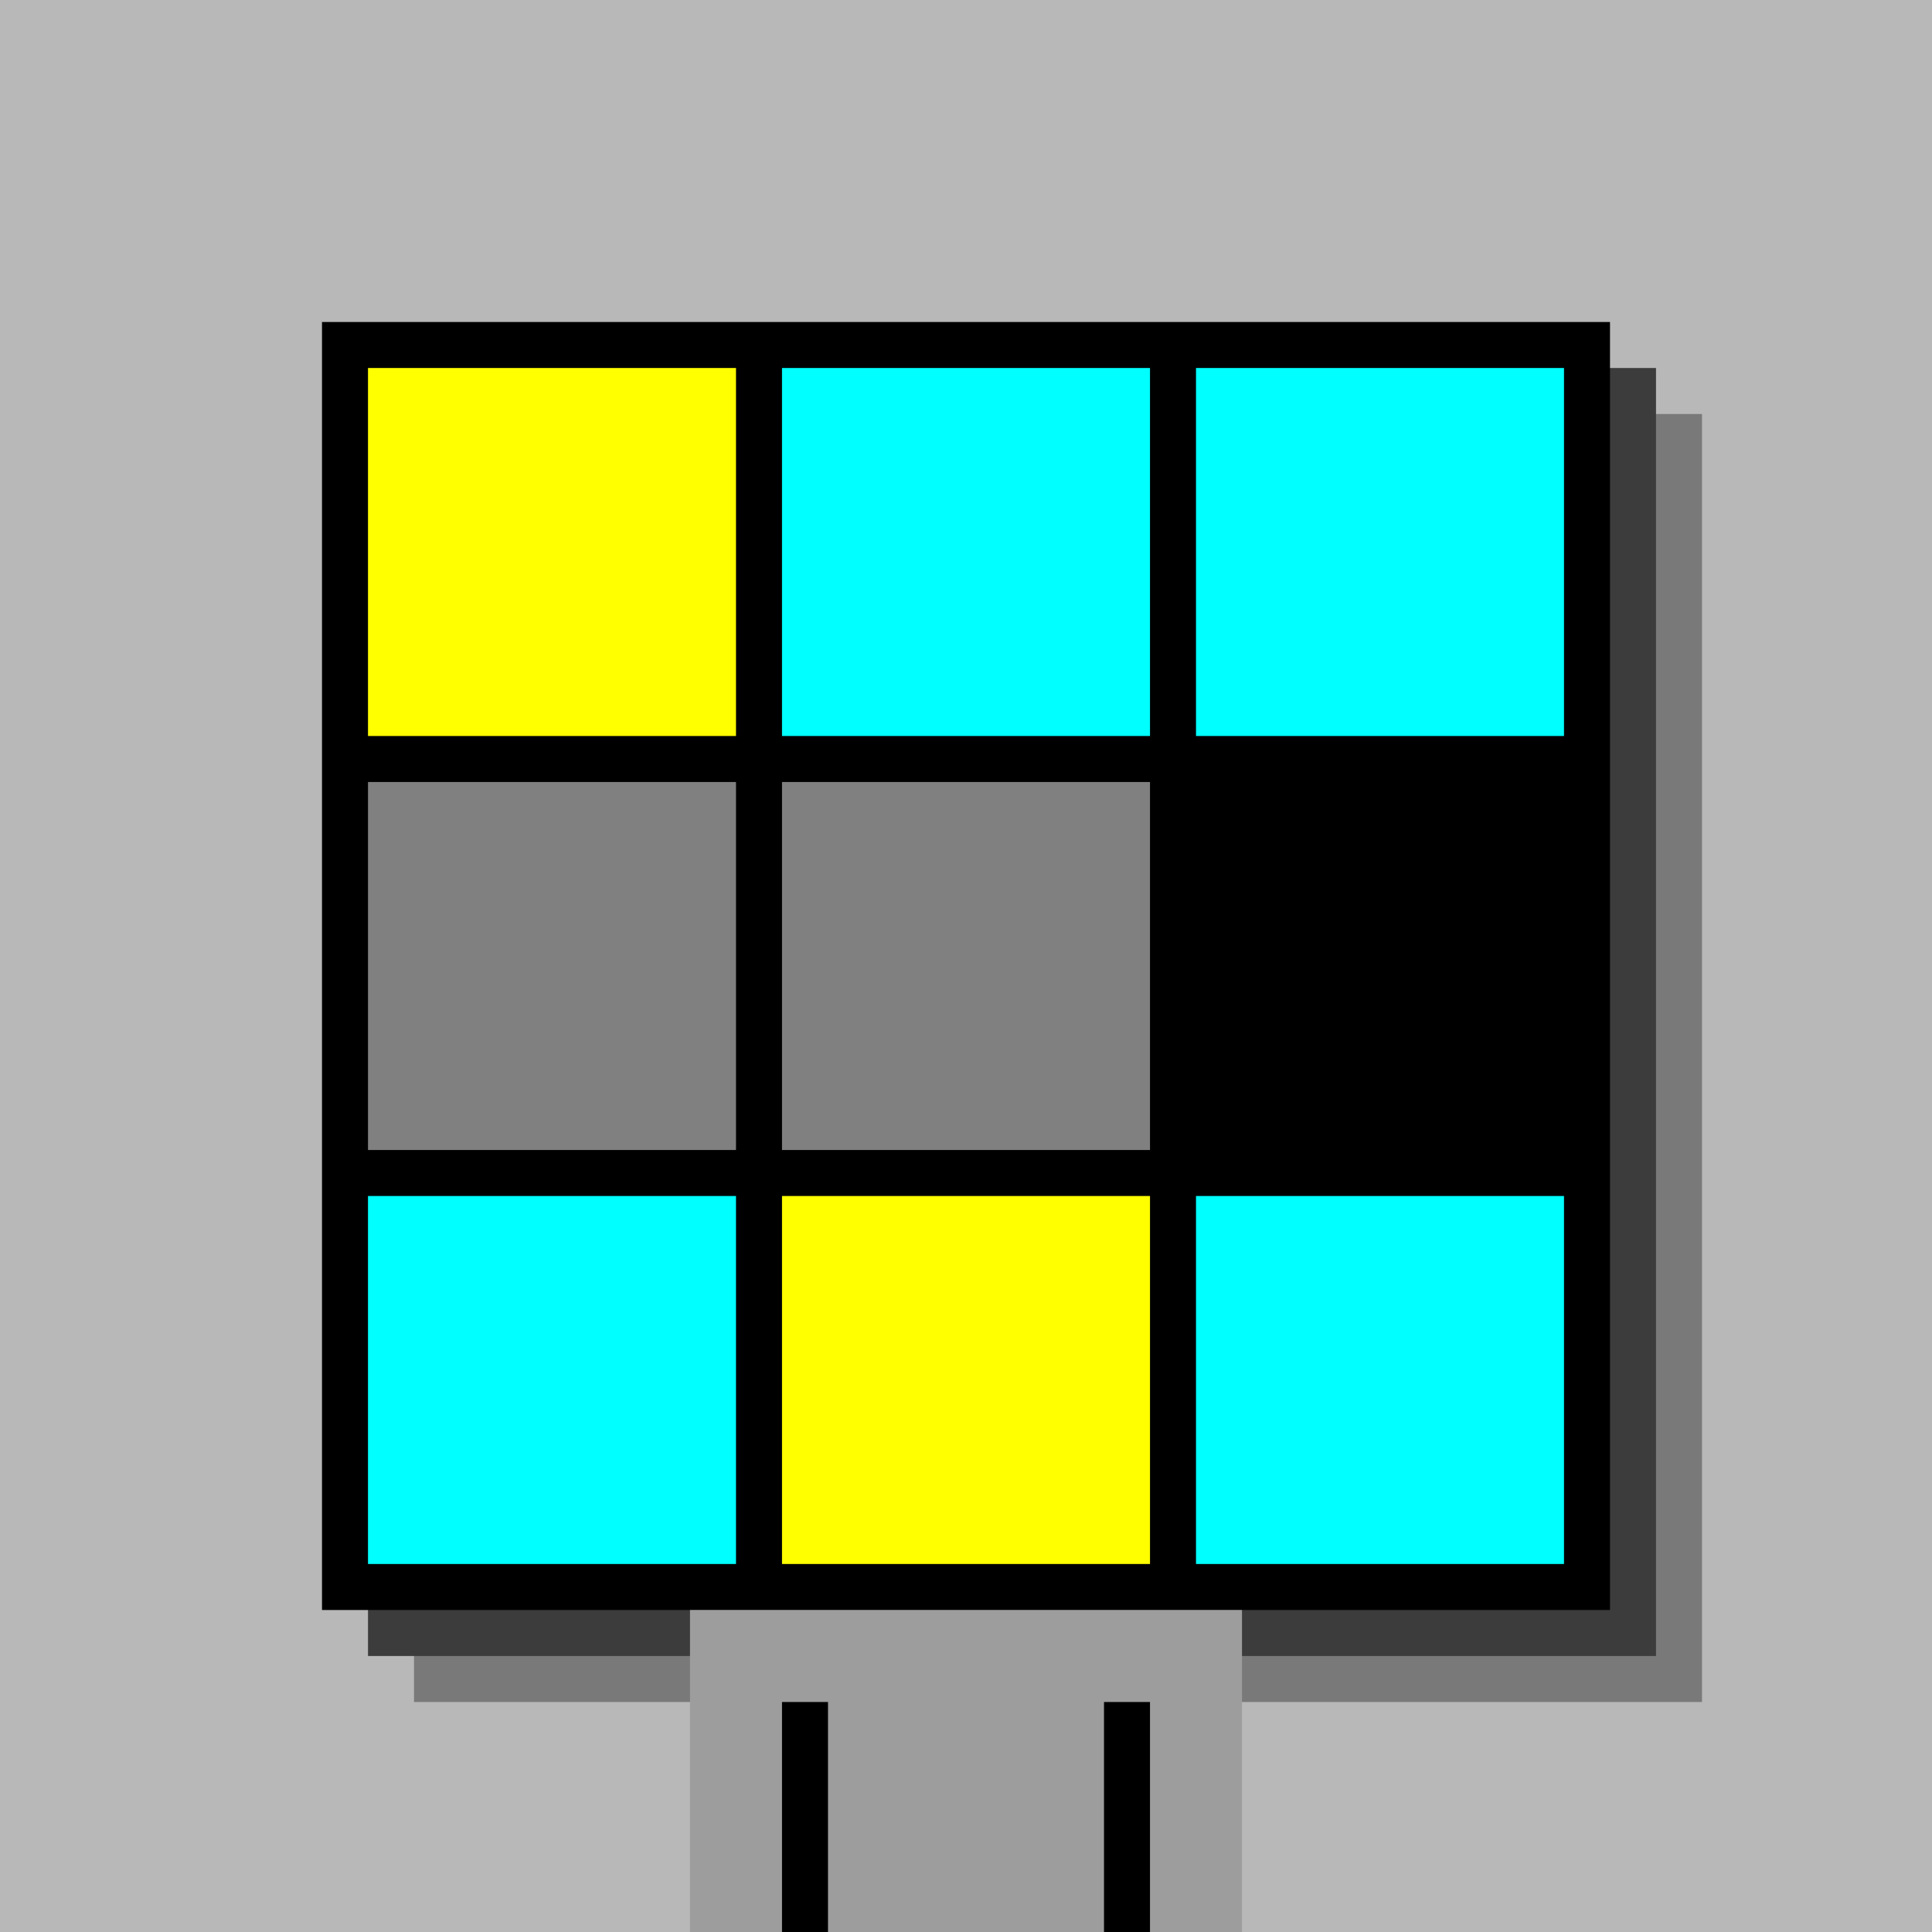
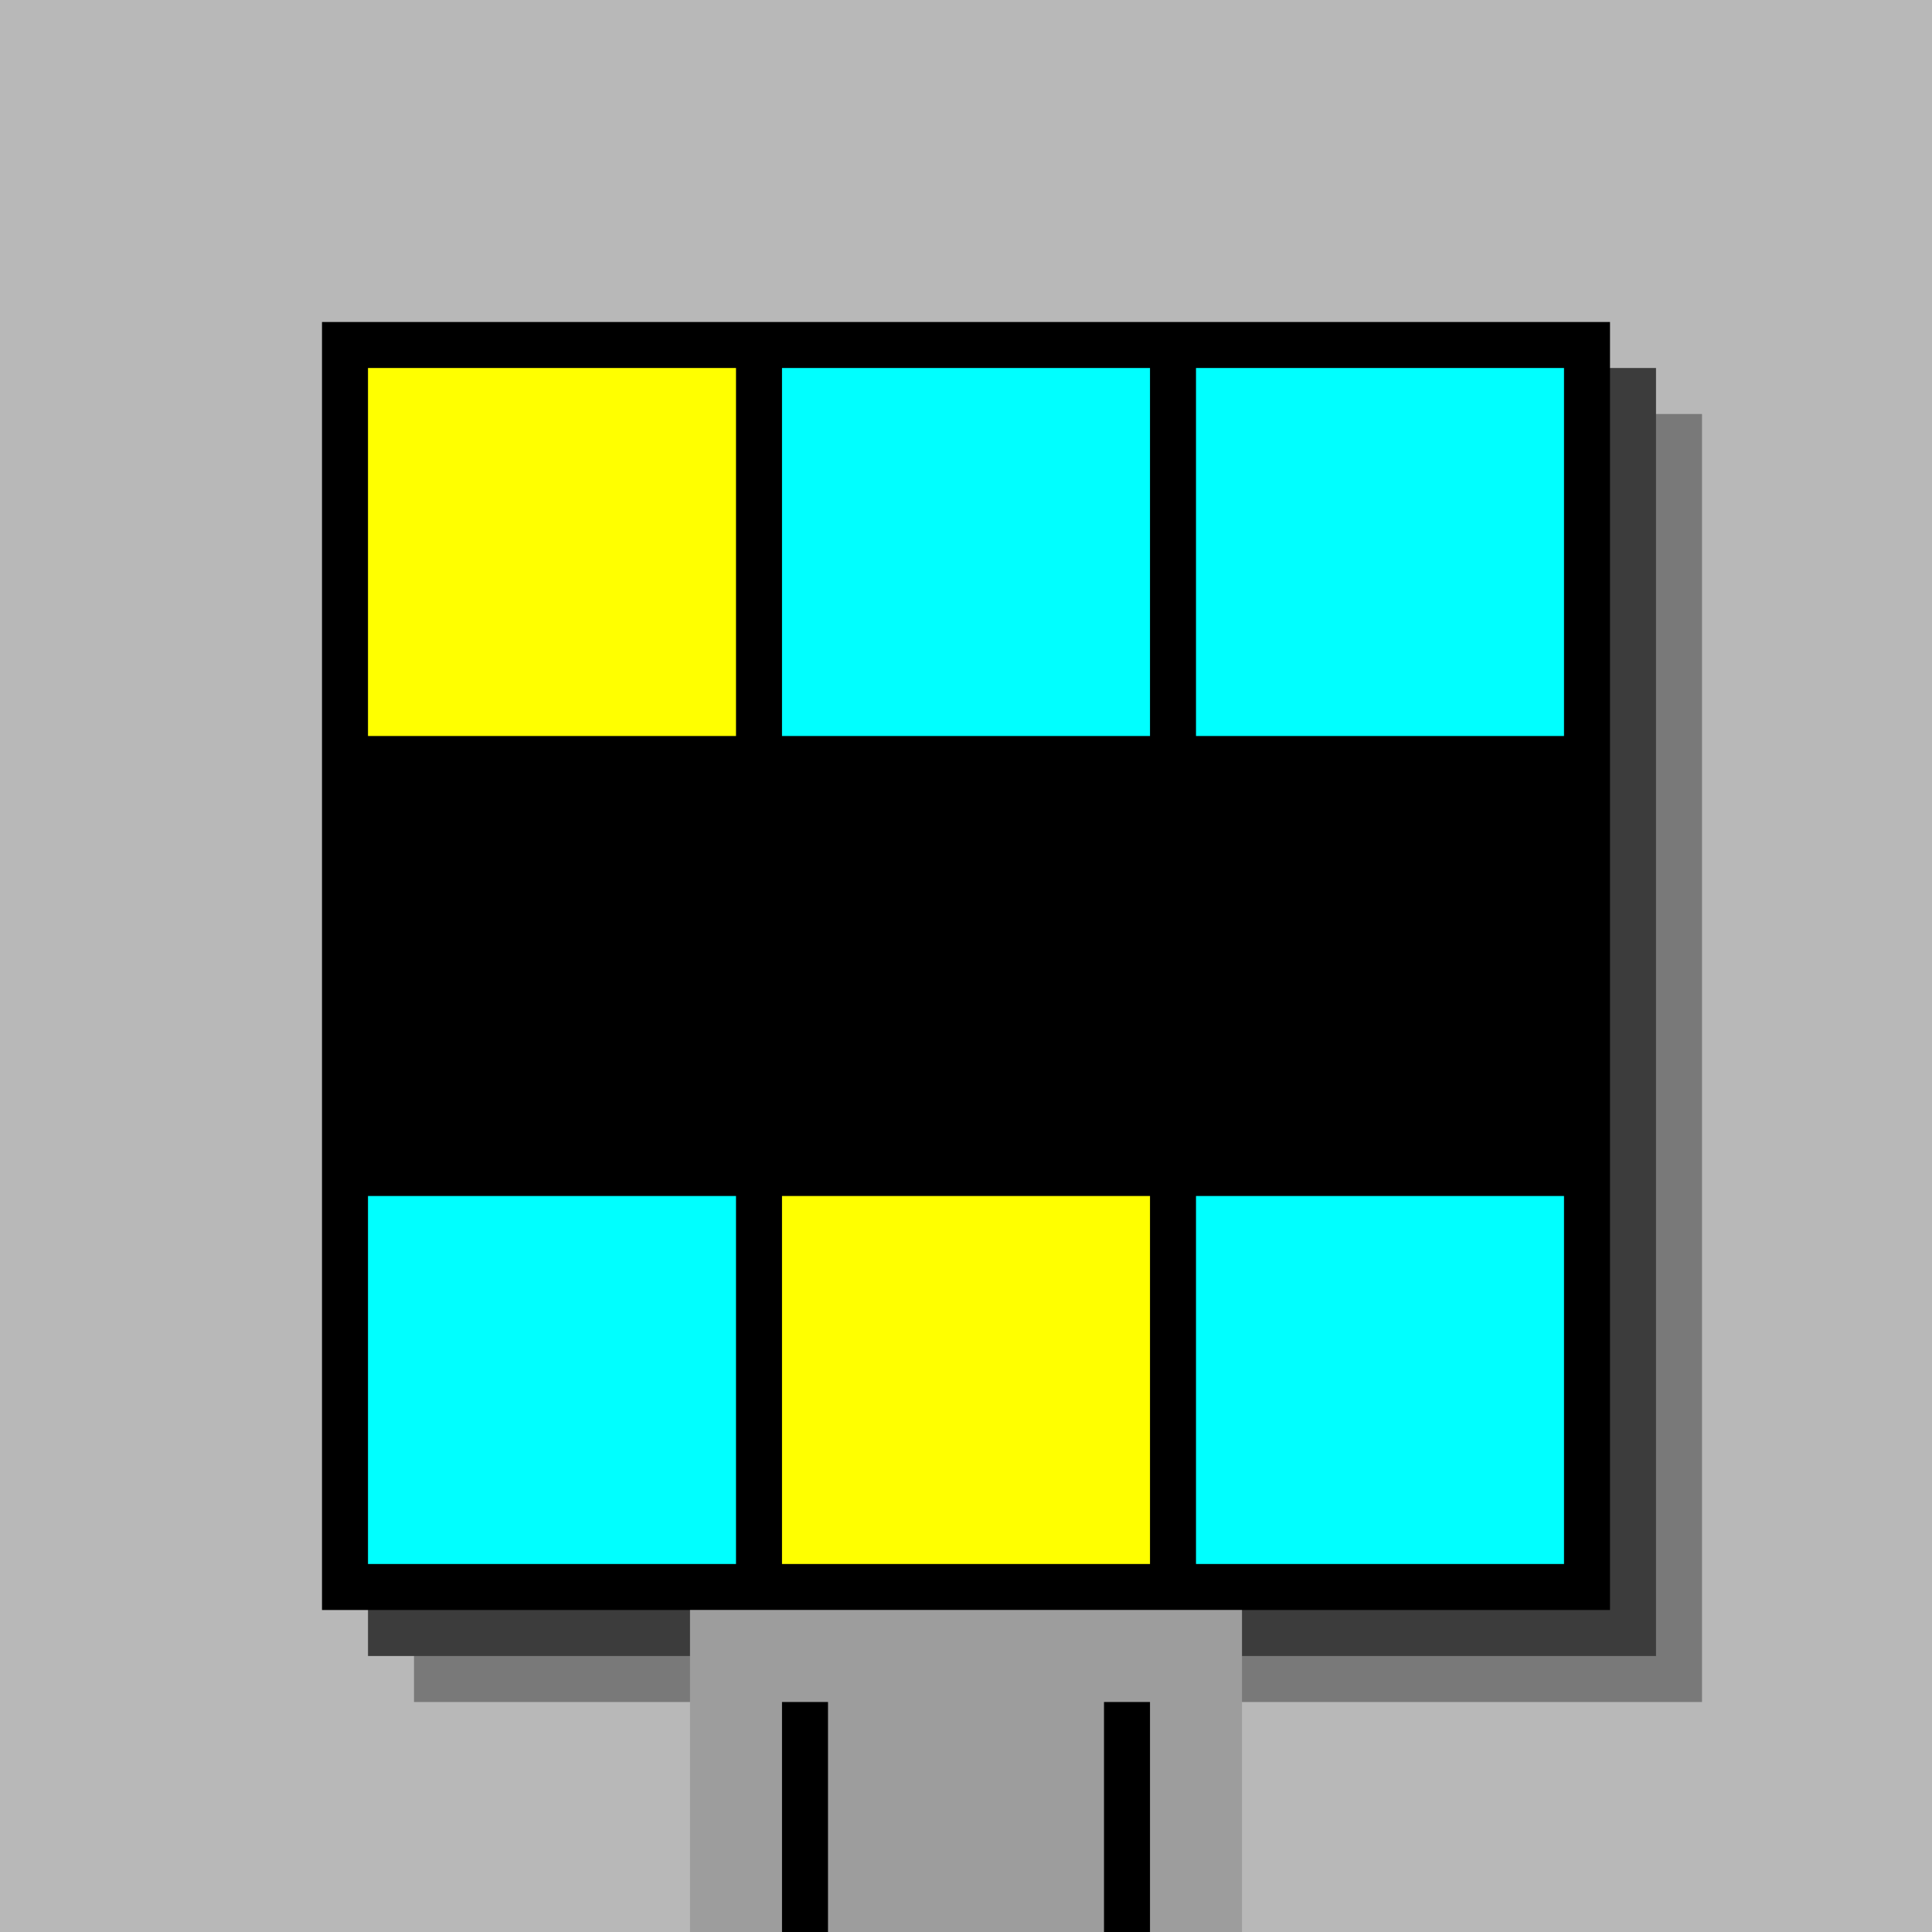
<svg xmlns="http://www.w3.org/2000/svg" width="420" height="420">
  <rect width="420" height="420" x="0" y="0" fill="rgb(184,184,184)" />
  <rect width="280" height="280" x="90" y="90" fill="rgb(121,121,121)" />
  <rect width="280" height="280" x="80" y="80" fill="rgb(60,60,60)" />
  <rect width="280" height="280" x="70" y="70" fill="#000000" />
  <rect width="120" height="70" x="150" y="350" fill="rgb(157,157,157)" />
  <rect width="10" height="50" x="170" y="370" fill="#000000" />
  <rect width="10" height="50" x="240" y="370" fill="#000000" />
  <rect width="80" height="80" x="80" y="80" fill="#ffff00" />
  <rect width="80" height="80" x="170" y="80" fill="#00ffff" />
  <rect width="80" height="80" x="260" y="80" fill="#00ffff" />
-   <rect width="80" height="80" x="80" y="170" fill="#808080" />
-   <rect width="80" height="80" x="170" y="170" fill="#808080" />
  <rect width="80" height="80" x="260" y="170" fill="#000000" />
  <rect width="80" height="80" x="80" y="260" fill="#00ffff" />
  <rect width="80" height="80" x="170" y="260" fill="#ffff00" />
  <rect width="80" height="80" x="260" y="260" fill="#00ffff" />
</svg>